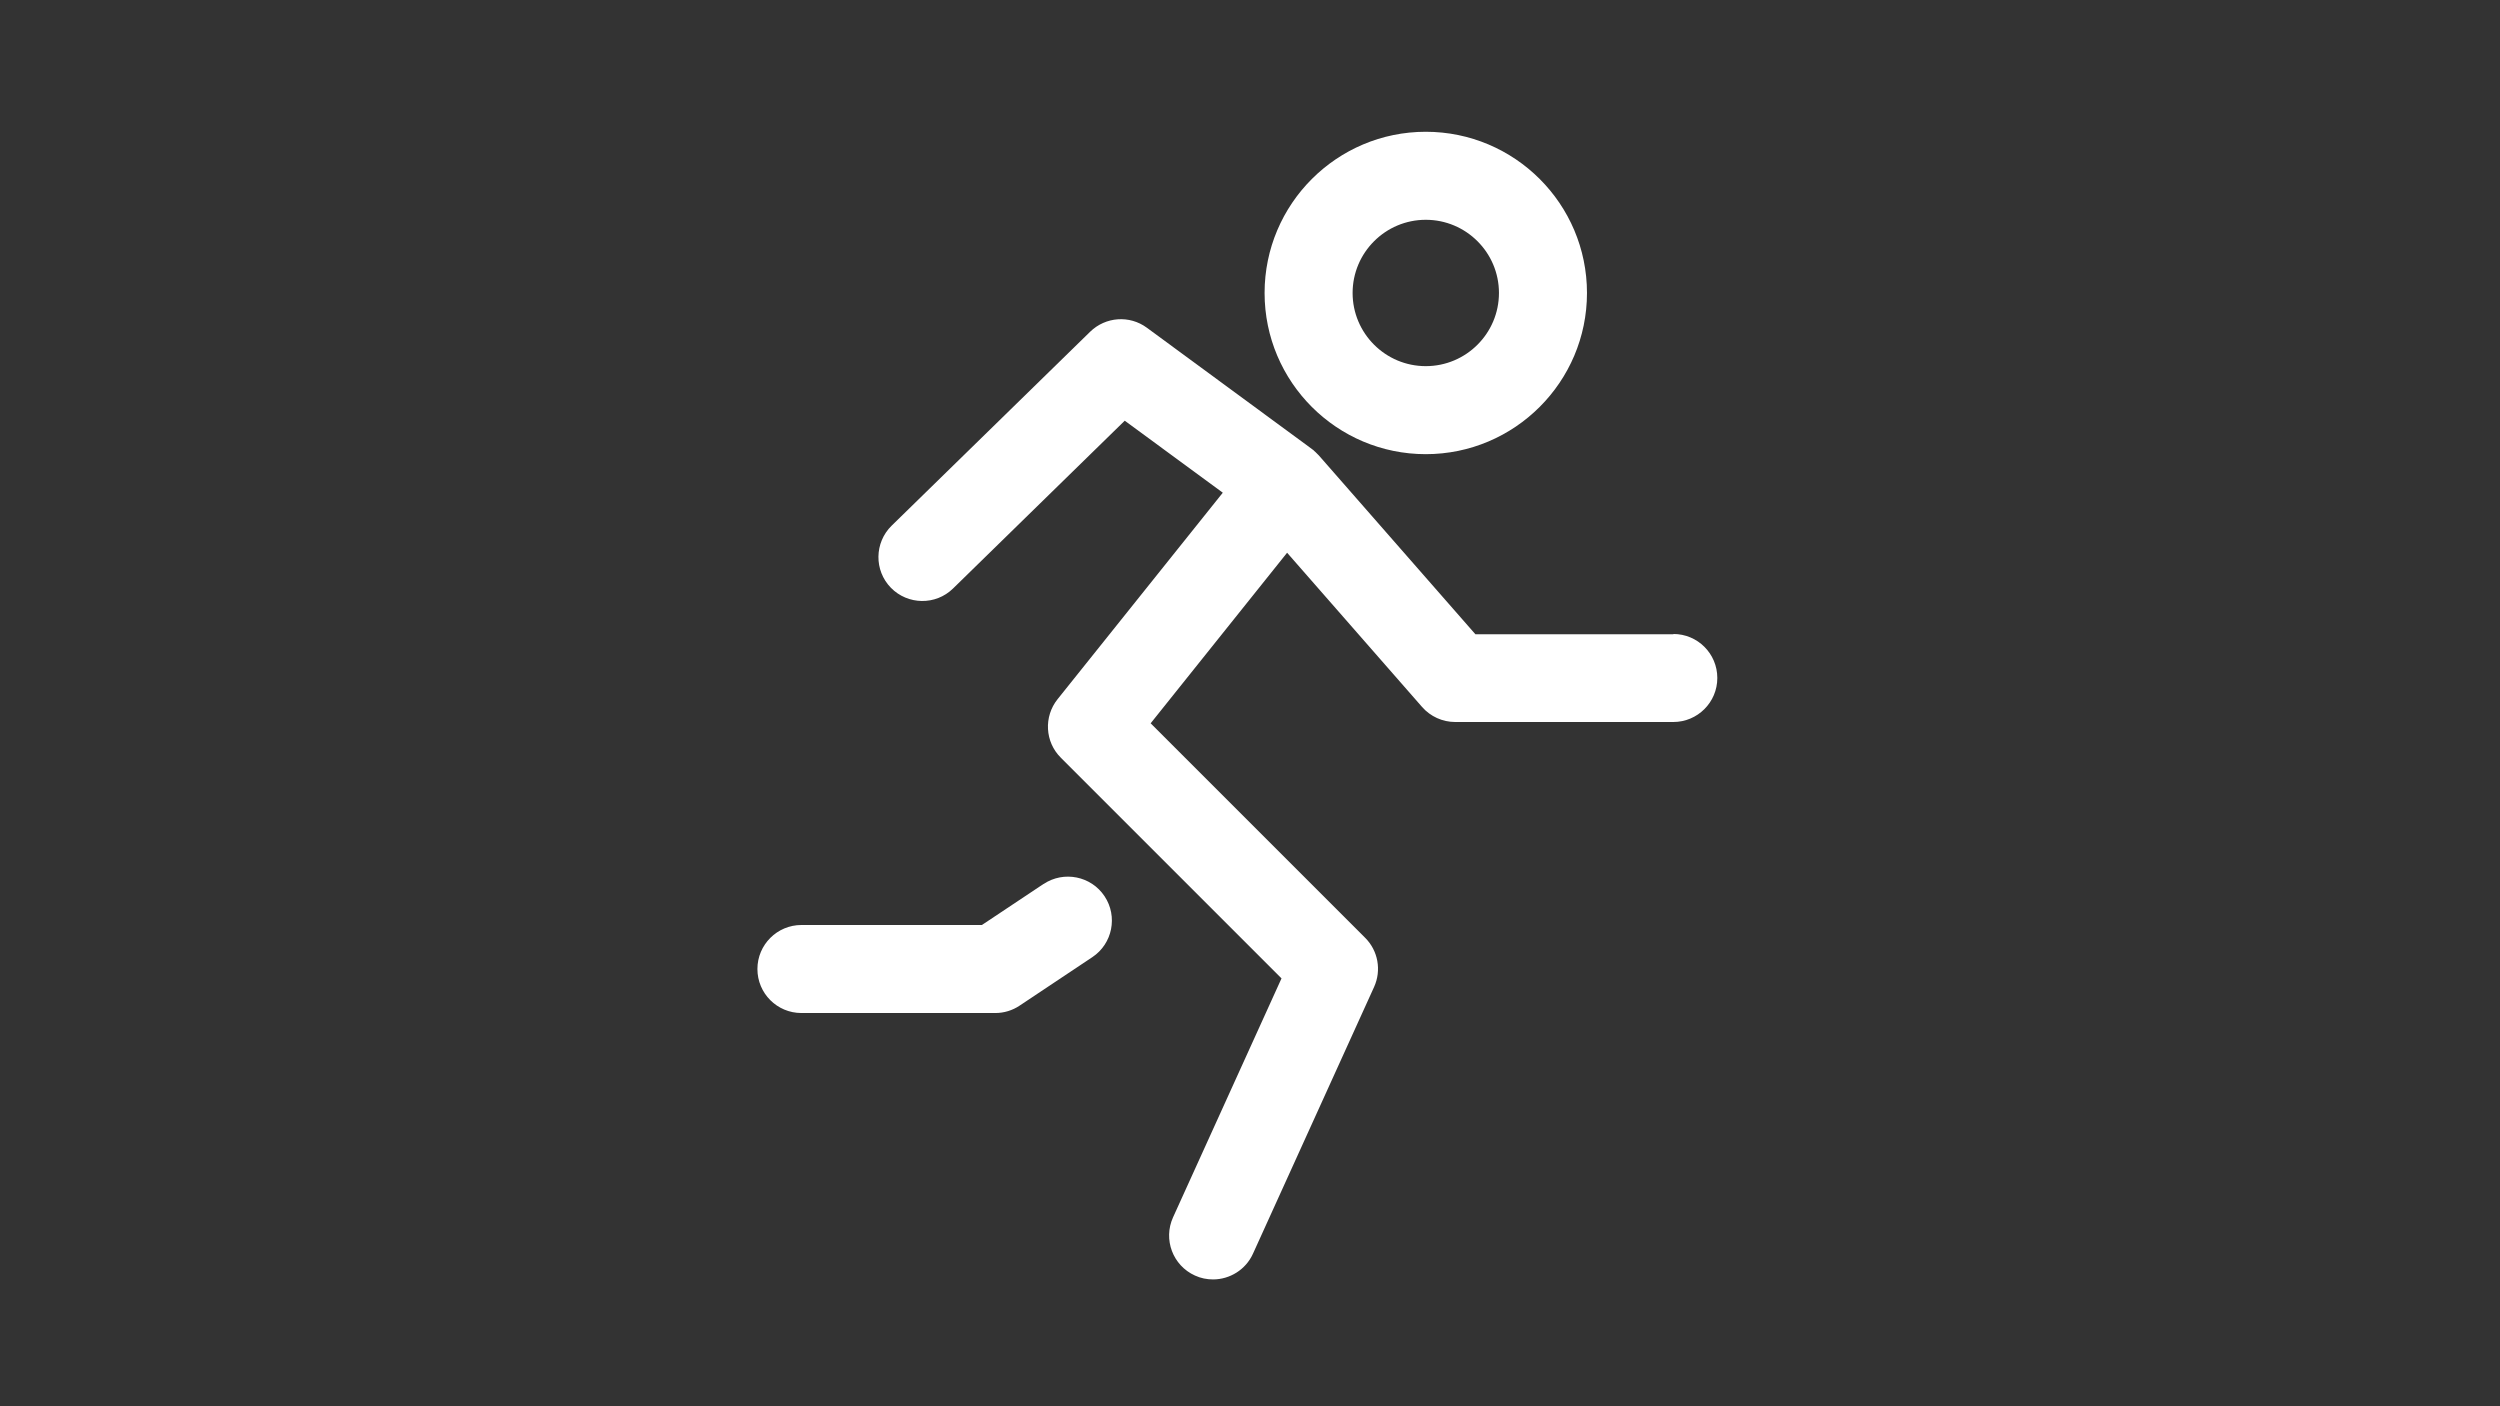
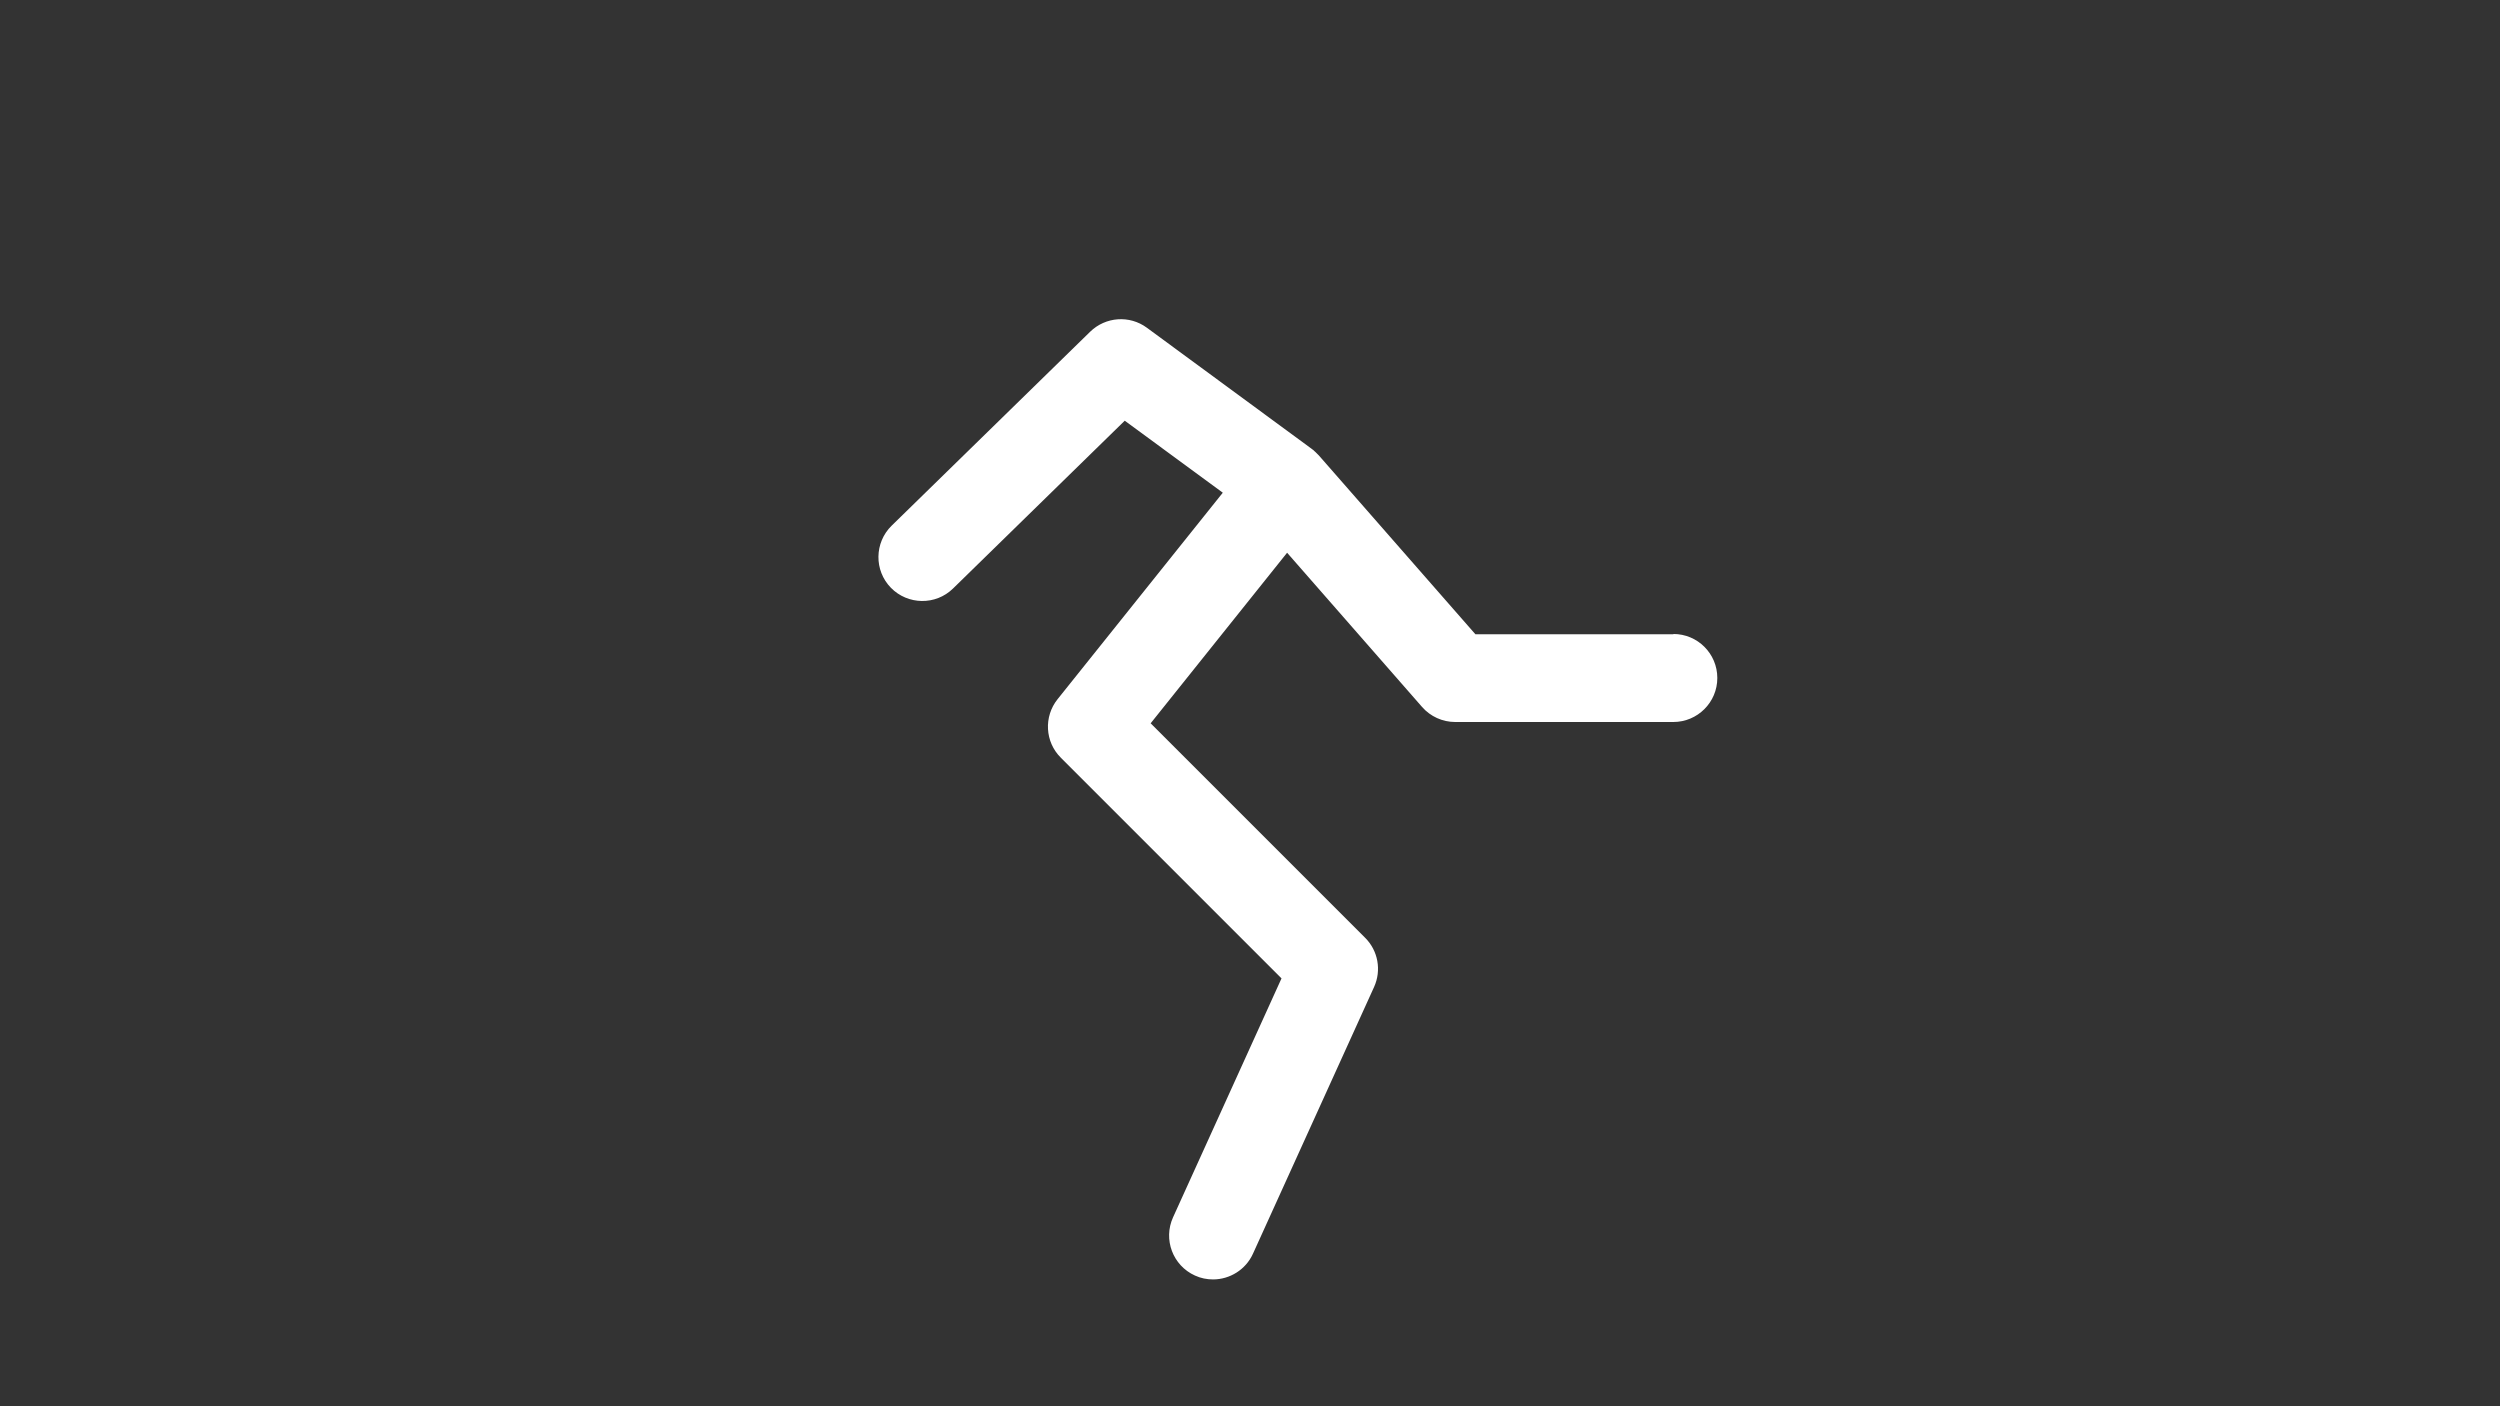
<svg xmlns="http://www.w3.org/2000/svg" id="Ebene_1" version="1.1" viewBox="0 0 1920 1080">
  <rect x="0" y="0" width="1920" height="1080" fill="#333333" stroke="none" />
  <defs>
    <style>
      .st0 {
        fill: #fff;
      }
    </style>
  </defs>
-   <path class="st0" d="M1095,348.8c68.2,0,123.8-55.5,123.8-123.8s-55.5-123.8-123.8-123.8-123.8,55.5-123.8,123.8,55.5,123.8,123.8,123.8ZM1095,168.8c31,0,56.2,25.2,56.2,56.2s-25.2,56.2-56.2,56.2-56.2-25.2-56.2-56.2,25.2-56.2,56.2-56.2Z" />
  <path class="st0" d="M1285.3,487.1h-152.2l-120.2-137.3s0,0-.1-.1c-.3-.4-.6-.7-1-1-.1-.1-.2-.2-.3-.3-.3-.3-.6-.6-.9-.9-.1-.1-.3-.3-.4-.4-.3-.2-.6-.5-.8-.7-.2-.2-.4-.3-.5-.5,0,0-.1-.1-.2-.2-.2-.2-.4-.3-.7-.5-.2-.1-.3-.2-.5-.4l-126.7-93.1c-13.3-9.8-31.7-8.5-43.6,3.1l-152.4,148.9c-13.3,13-13.6,34.4-.6,47.7,13,13.3,34.4,13.6,47.7.6l131.9-128.9,75.3,55.3-126.9,158.6c-10.7,13.4-9.7,32.8,2.5,44.9l169.5,169.5-83.3,183.5c-7.7,17-.2,37,16.8,44.7,4.5,2.1,9.3,3,13.9,3,12.8,0,25.1-7.4,30.7-19.8l93-204.8c5.8-12.8,3.1-27.9-6.9-37.8l-164.7-164.7,104.8-131,103.7,118.5c6.4,7.3,15.7,11.5,25.4,11.5h167.5c18.6,0,33.8-15.1,33.8-33.8s-15.1-33.8-33.8-33.8Z" />
-   <path class="st0" d="M801.4,678.9l-47.3,31.5h-138.6c-18.6,0-33.8,15.1-33.8,33.8s15.1,33.8,33.8,33.8h148.9c6.7,0,13.2-2,18.7-5.7l55.8-37.2c15.5-10.3,19.7-31.3,9.4-46.8-10.3-15.5-31.3-19.7-46.8-9.4Z" />
</svg>